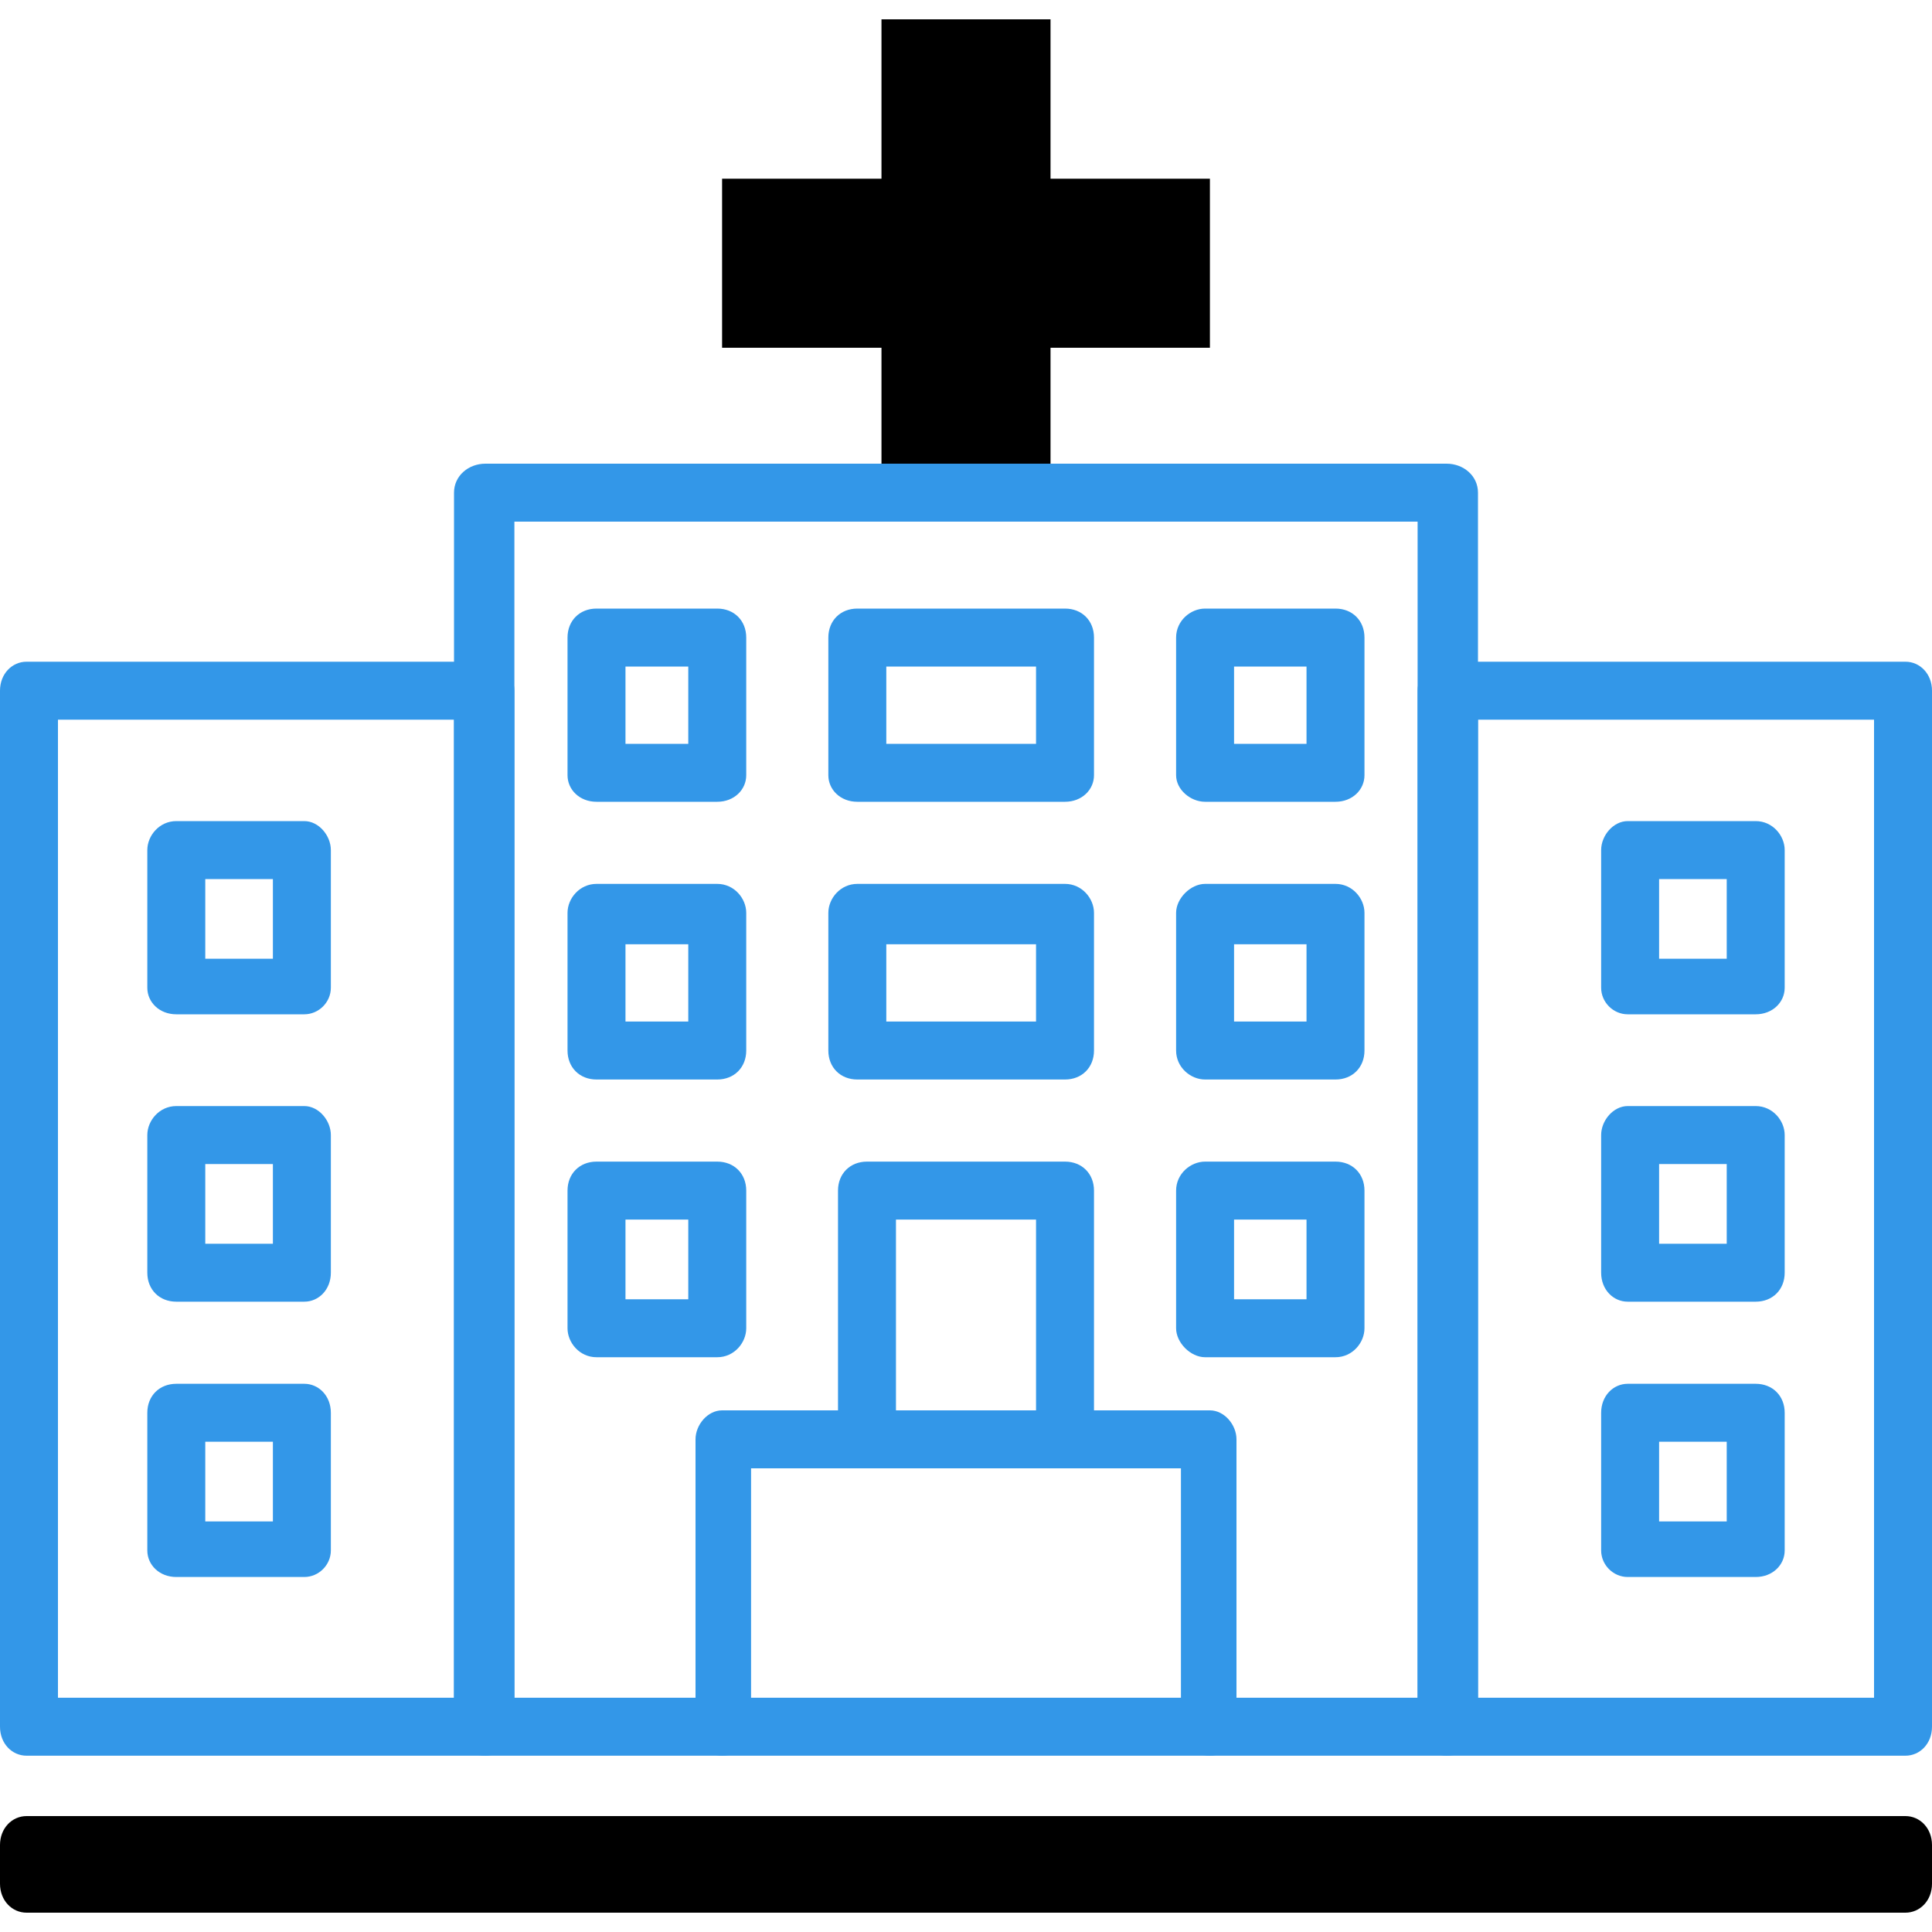
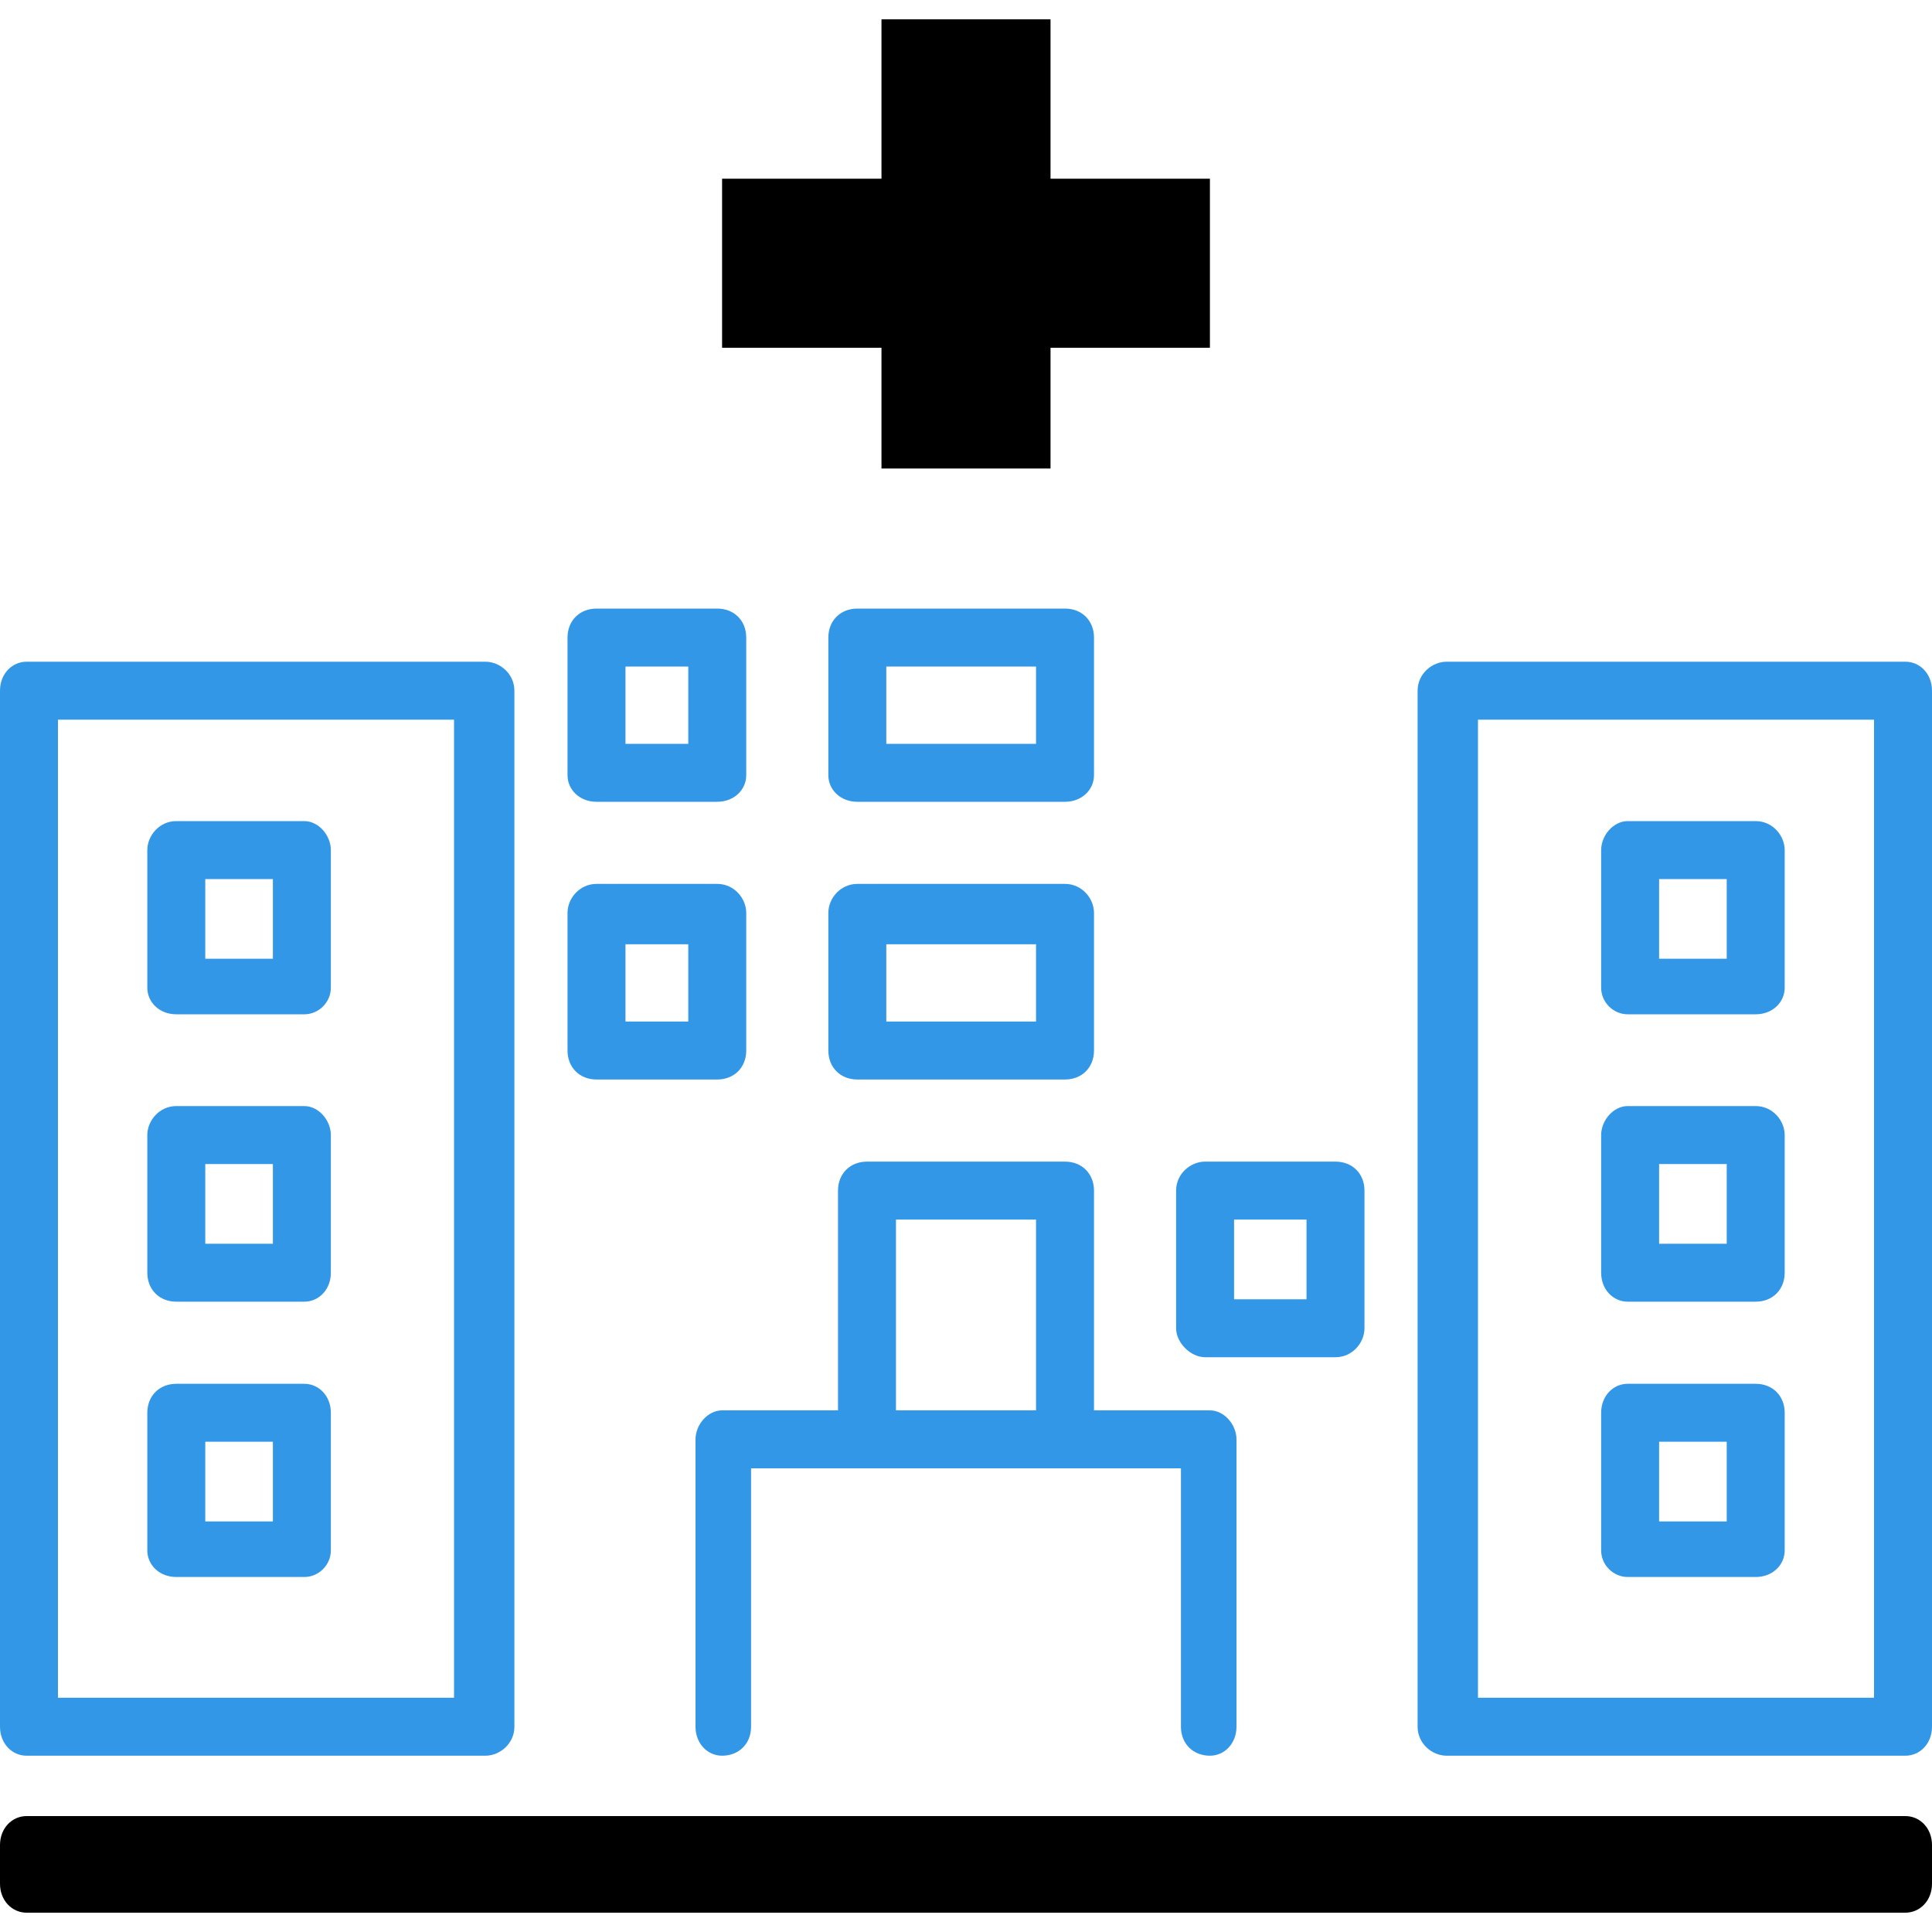
<svg xmlns="http://www.w3.org/2000/svg" width="800pt" height="800pt" viewBox="0 0 800 800" version="1.1">
  <defs />
  <path fill-rule="evenodd" fill="#000000" d="M501,144 L435,144 L435,194 L365,194 L365,144 L299,144 L299,74 L365,74 L365,8 L435,8 L435,74 L501,74 Z" />
-   <path fill-rule="evenodd" fill="#3397e8" d="M599,727 L201,727 C194,727 188,722 188,715 L188,204 C188,197 194,192 201,192 L599,192 C606,192 612,197 612,204 L612,715 C612,722 606,727 599,727 M213,703 L587,703 L587,216 L213,216 Z" />
  <path fill-rule="evenodd" fill="#000000" d="M789,792 L11,792 C5,792 0,787 0,780 L0,764 C0,757 5,752 11,752 L789,752 C795,752 800,757 800,764 L800,780 C800,787 795,792 789,792" />
  <path fill-rule="evenodd" fill="#3397e8" d="M789,727 L599,727 C593,727 587,722 587,715 L587,286 C587,279 593,274 599,274 L789,274 C795,274 800,279 800,286 L800,715 C800,722 795,727 789,727 M612,703 L776,703 L776,298 L612,298 Z" />
  <path fill-rule="evenodd" fill="#3397e8" d="M201,727 L11,727 C5,727 0,722 0,715 L0,286 C0,279 5,274 11,274 L201,274 C207,274 213,279 213,286 L213,715 C213,722 207,727 201,727 M24,703 L188,703 L188,298 L24,298 Z" />
  <path fill-rule="evenodd" fill="#3397e8" d="M441,608 L359,608 C352,608 347,603 347,596 L347,493 C347,486 352,481 359,481 L441,481 C448,481 453,486 453,493 L453,596 C453,603 448,608 441,608 M371,584 L429,584 L429,505 L371,505 Z" />
  <path fill-rule="evenodd" fill="#3397e8" d="M501,727 C494,727 489,722 489,715 L489,608 L311,608 L311,715 C311,722 306,727 299,727 C293,727 288,722 288,715 L288,596 C288,590 293,584 299,584 L501,584 C507,584 512,590 512,596 L512,715 C512,722 507,727 501,727" />
  <path fill-rule="evenodd" fill="#3397e8" d="M441,332 L355,332 C348,332 343,327 343,321 L343,264 C343,257 348,252 355,252 L441,252 C448,252 453,257 453,264 L453,321 C453,327 448,332 441,332 M367,308 L429,308 L429,276 L367,276 Z" />
  <path fill-rule="evenodd" fill="#3397e8" d="M297,332 L247,332 C240,332 235,327 235,321 L235,264 C235,257 240,252 247,252 L297,252 C304,252 309,257 309,264 L309,321 C309,327 304,332 297,332 M259,308 L285,308 L285,276 L259,276 Z" />
-   <path fill-rule="evenodd" fill="#3397e8" d="M553,332 L499,332 C493,332 487,327 487,321 L487,264 C487,257 493,252 499,252 L553,252 C560,252 565,257 565,264 L565,321 C565,327 560,332 553,332 M511,308 L541,308 L541,276 L511,276 Z" />
  <path fill-rule="evenodd" fill="#3397e8" d="M441,447 L355,447 C348,447 343,442 343,435 L343,378 C343,372 348,366 355,366 L441,366 C448,366 453,372 453,378 L453,435 C453,442 448,447 441,447 M367,423 L429,423 L429,391 L367,391 Z" />
  <path fill-rule="evenodd" fill="#3397e8" d="M297,447 L247,447 C240,447 235,442 235,435 L235,378 C235,372 240,366 247,366 L297,366 C304,366 309,372 309,378 L309,435 C309,442 304,447 297,447 M259,423 L285,423 L285,391 L259,391 Z" />
-   <path fill-rule="evenodd" fill="#3397e8" d="M553,447 L499,447 C493,447 487,442 487,435 L487,378 C487,372 493,366 499,366 L553,366 C560,366 565,372 565,378 L565,435 C565,442 560,447 553,447 M511,423 L541,423 L541,391 L511,391 Z" />
-   <path fill-rule="evenodd" fill="#3397e8" d="M297,562 L247,562 C240,562 235,556 235,550 L235,493 C235,486 240,481 247,481 L297,481 C304,481 309,486 309,493 L309,550 C309,556 304,562 297,562 M259,538 L285,538 L285,505 L259,505 Z" />
  <path fill-rule="evenodd" fill="#3397e8" d="M553,562 L499,562 C493,562 487,556 487,550 L487,493 C487,486 493,481 499,481 L553,481 C560,481 565,486 565,493 L565,550 C565,556 560,562 553,562 M511,538 L541,538 L541,505 L511,505 Z" />
  <path fill-rule="evenodd" fill="#3397e8" d="M126,420 L73,420 C66,420 61,415 61,409 L61,352 C61,346 66,340 73,340 L126,340 C132,340 137,346 137,352 L137,409 C137,415 132,420 126,420 M85,397 L113,397 L113,364 L85,364 Z" />
  <path fill-rule="evenodd" fill="#3397e8" d="M126,539 L73,539 C66,539 61,534 61,527 L61,470 C61,464 66,458 73,458 L126,458 C132,458 137,464 137,470 L137,527 C137,534 132,539 126,539 M85,515 L113,515 L113,482 L85,482 Z" />
  <path fill-rule="evenodd" fill="#3397e8" d="M126,653 L73,653 C66,653 61,648 61,642 L61,585 C61,578 66,573 73,573 L126,573 C132,573 137,578 137,585 L137,642 C137,648 132,653 126,653 M85,630 L113,630 L113,597 L85,597 Z" />
  <path fill-rule="evenodd" fill="#3397e8" d="M727,420 L674,420 C668,420 663,415 663,409 L663,352 C663,346 668,340 674,340 L727,340 C734,340 739,346 739,352 L739,409 C739,415 734,420 727,420 M687,397 L715,397 L715,364 L687,364 Z" />
  <path fill-rule="evenodd" fill="#3397e8" d="M727,539 L674,539 C668,539 663,534 663,527 L663,470 C663,464 668,458 674,458 L727,458 C734,458 739,464 739,470 L739,527 C739,534 734,539 727,539 M687,515 L715,515 L715,482 L687,482 Z" />
  <path fill-rule="evenodd" fill="#3397e8" d="M727,653 L674,653 C668,653 663,648 663,642 L663,585 C663,578 668,573 674,573 L727,573 C734,573 739,578 739,585 L739,642 C739,648 734,653 727,653 M687,630 L715,630 L715,597 L687,597 Z" />
-   <path fill-rule="evenodd" fill="#000000" d="M789,780 L11,780 C5,780 0,775 0,768 C0,762 5,756 11,756 L789,756 C795,756 800,762 800,768 C800,775 795,780 789,780" />
</svg>